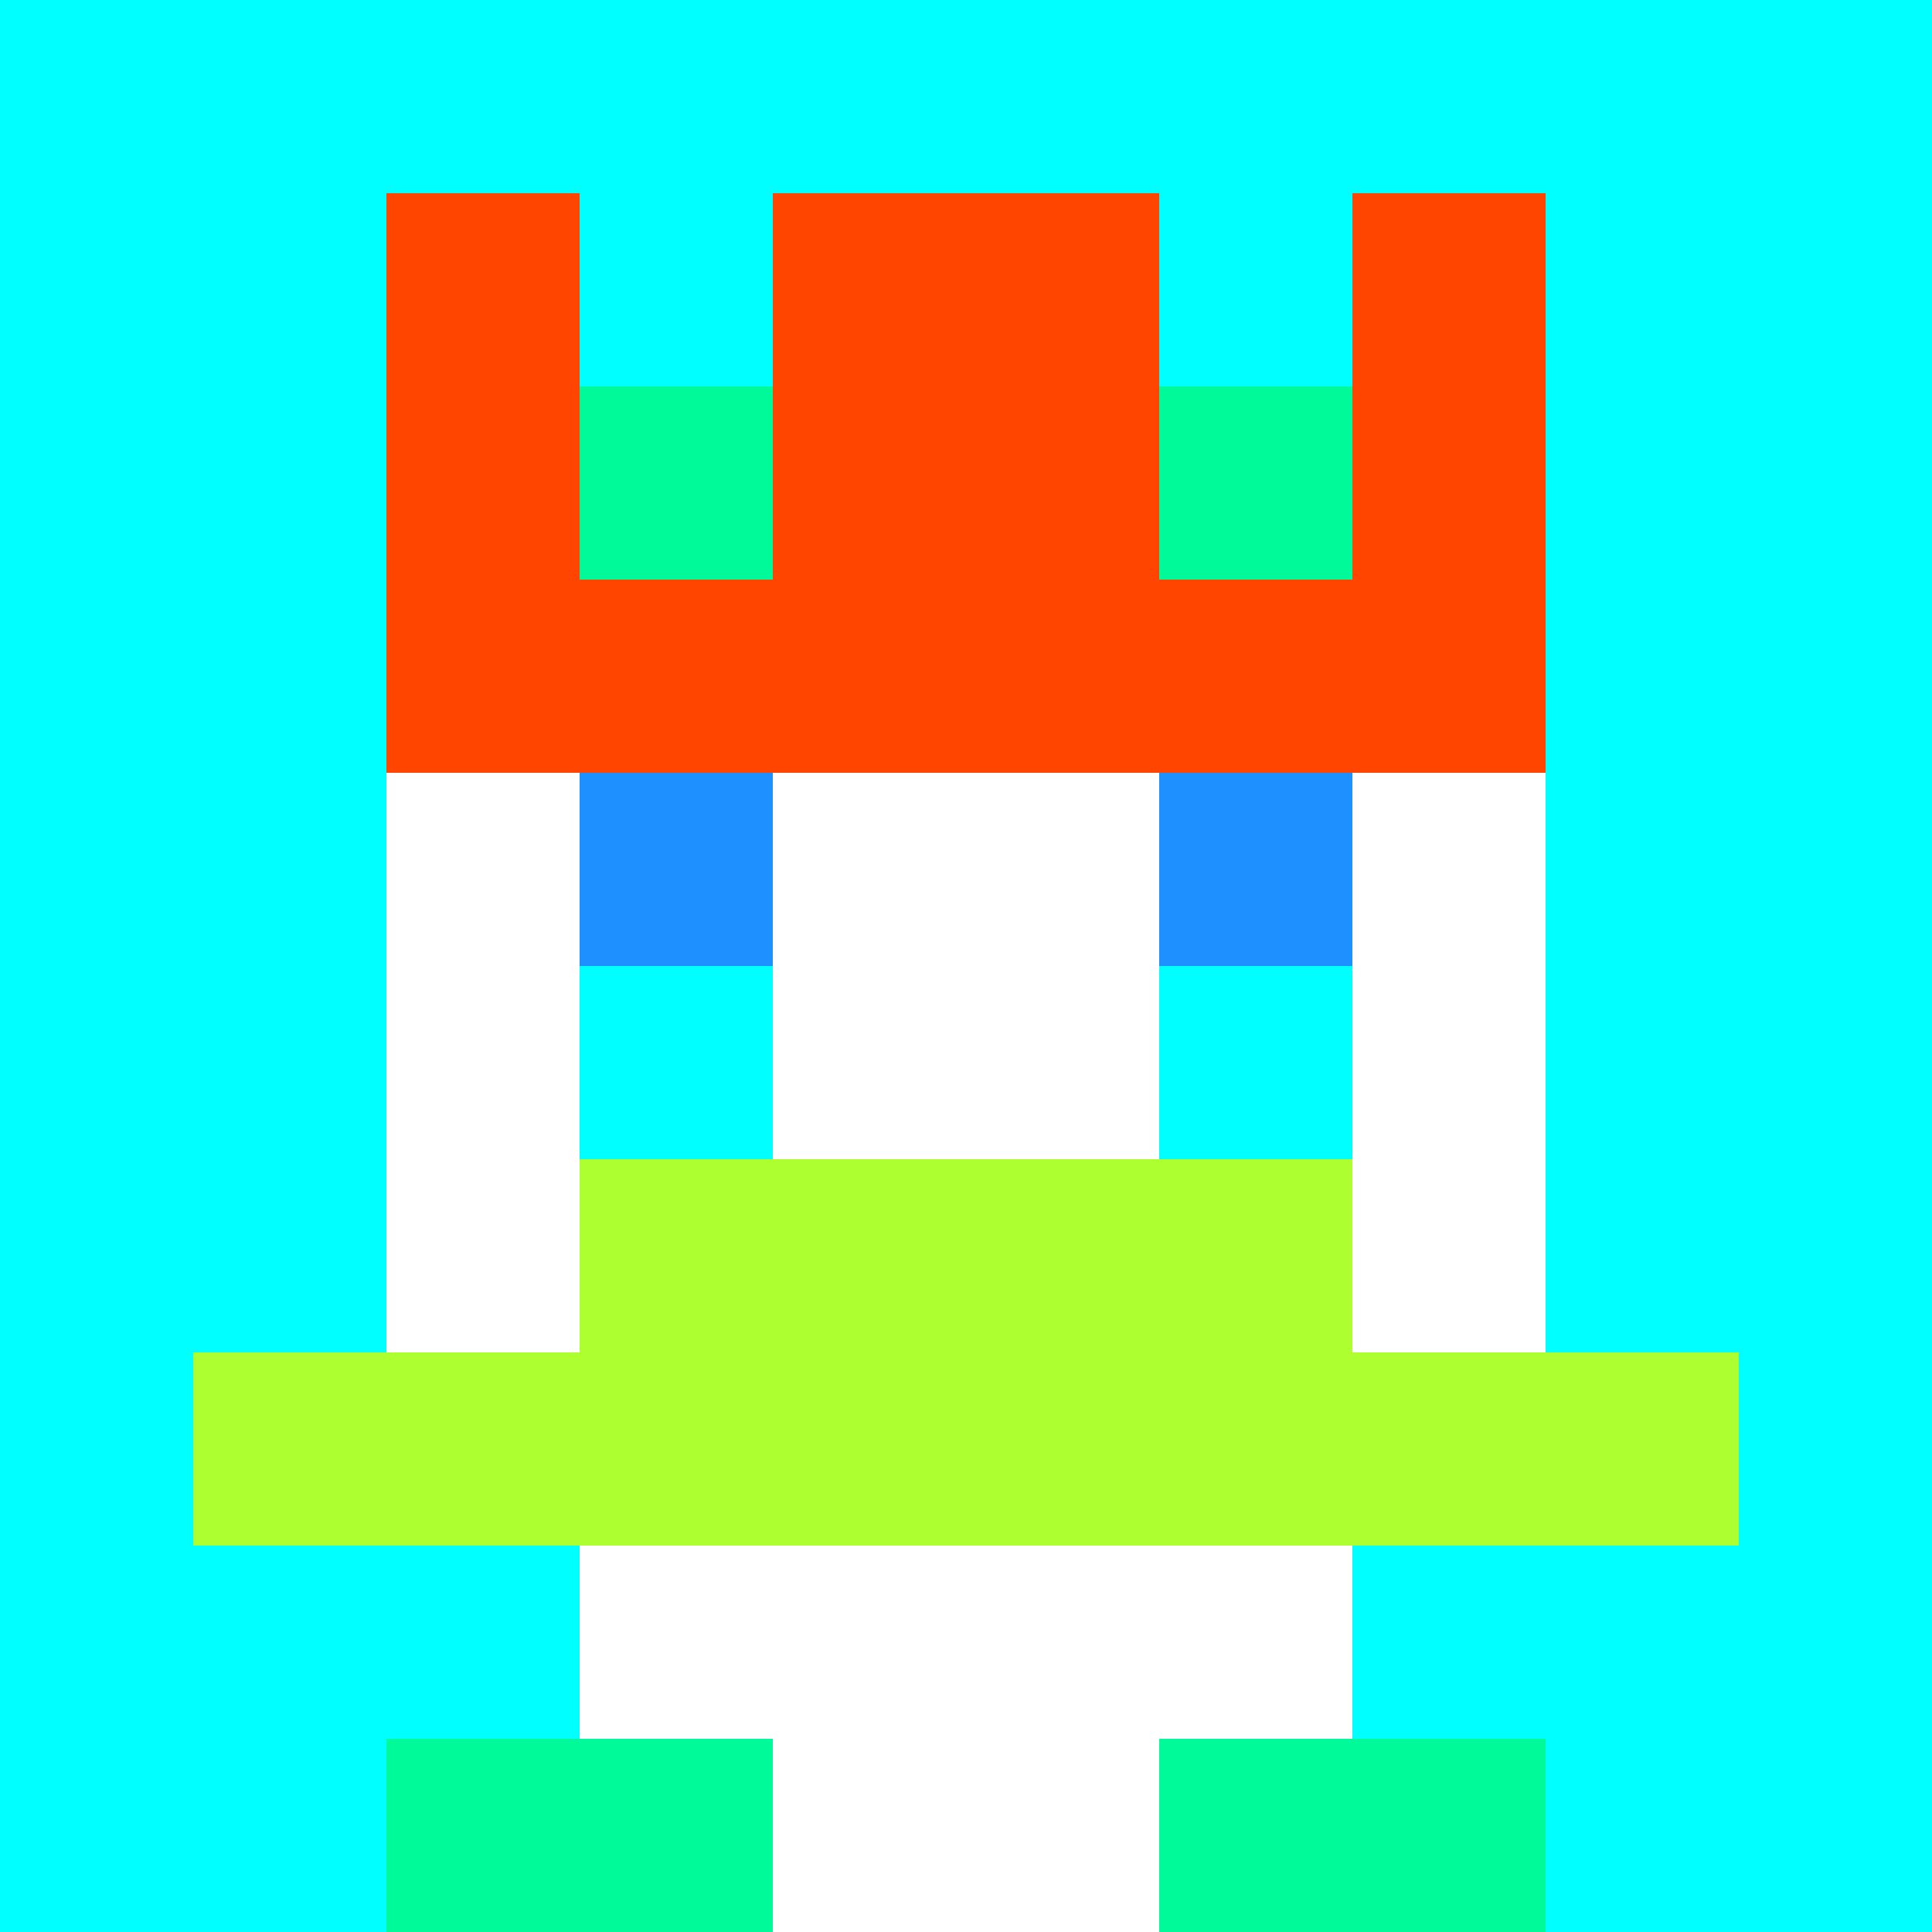
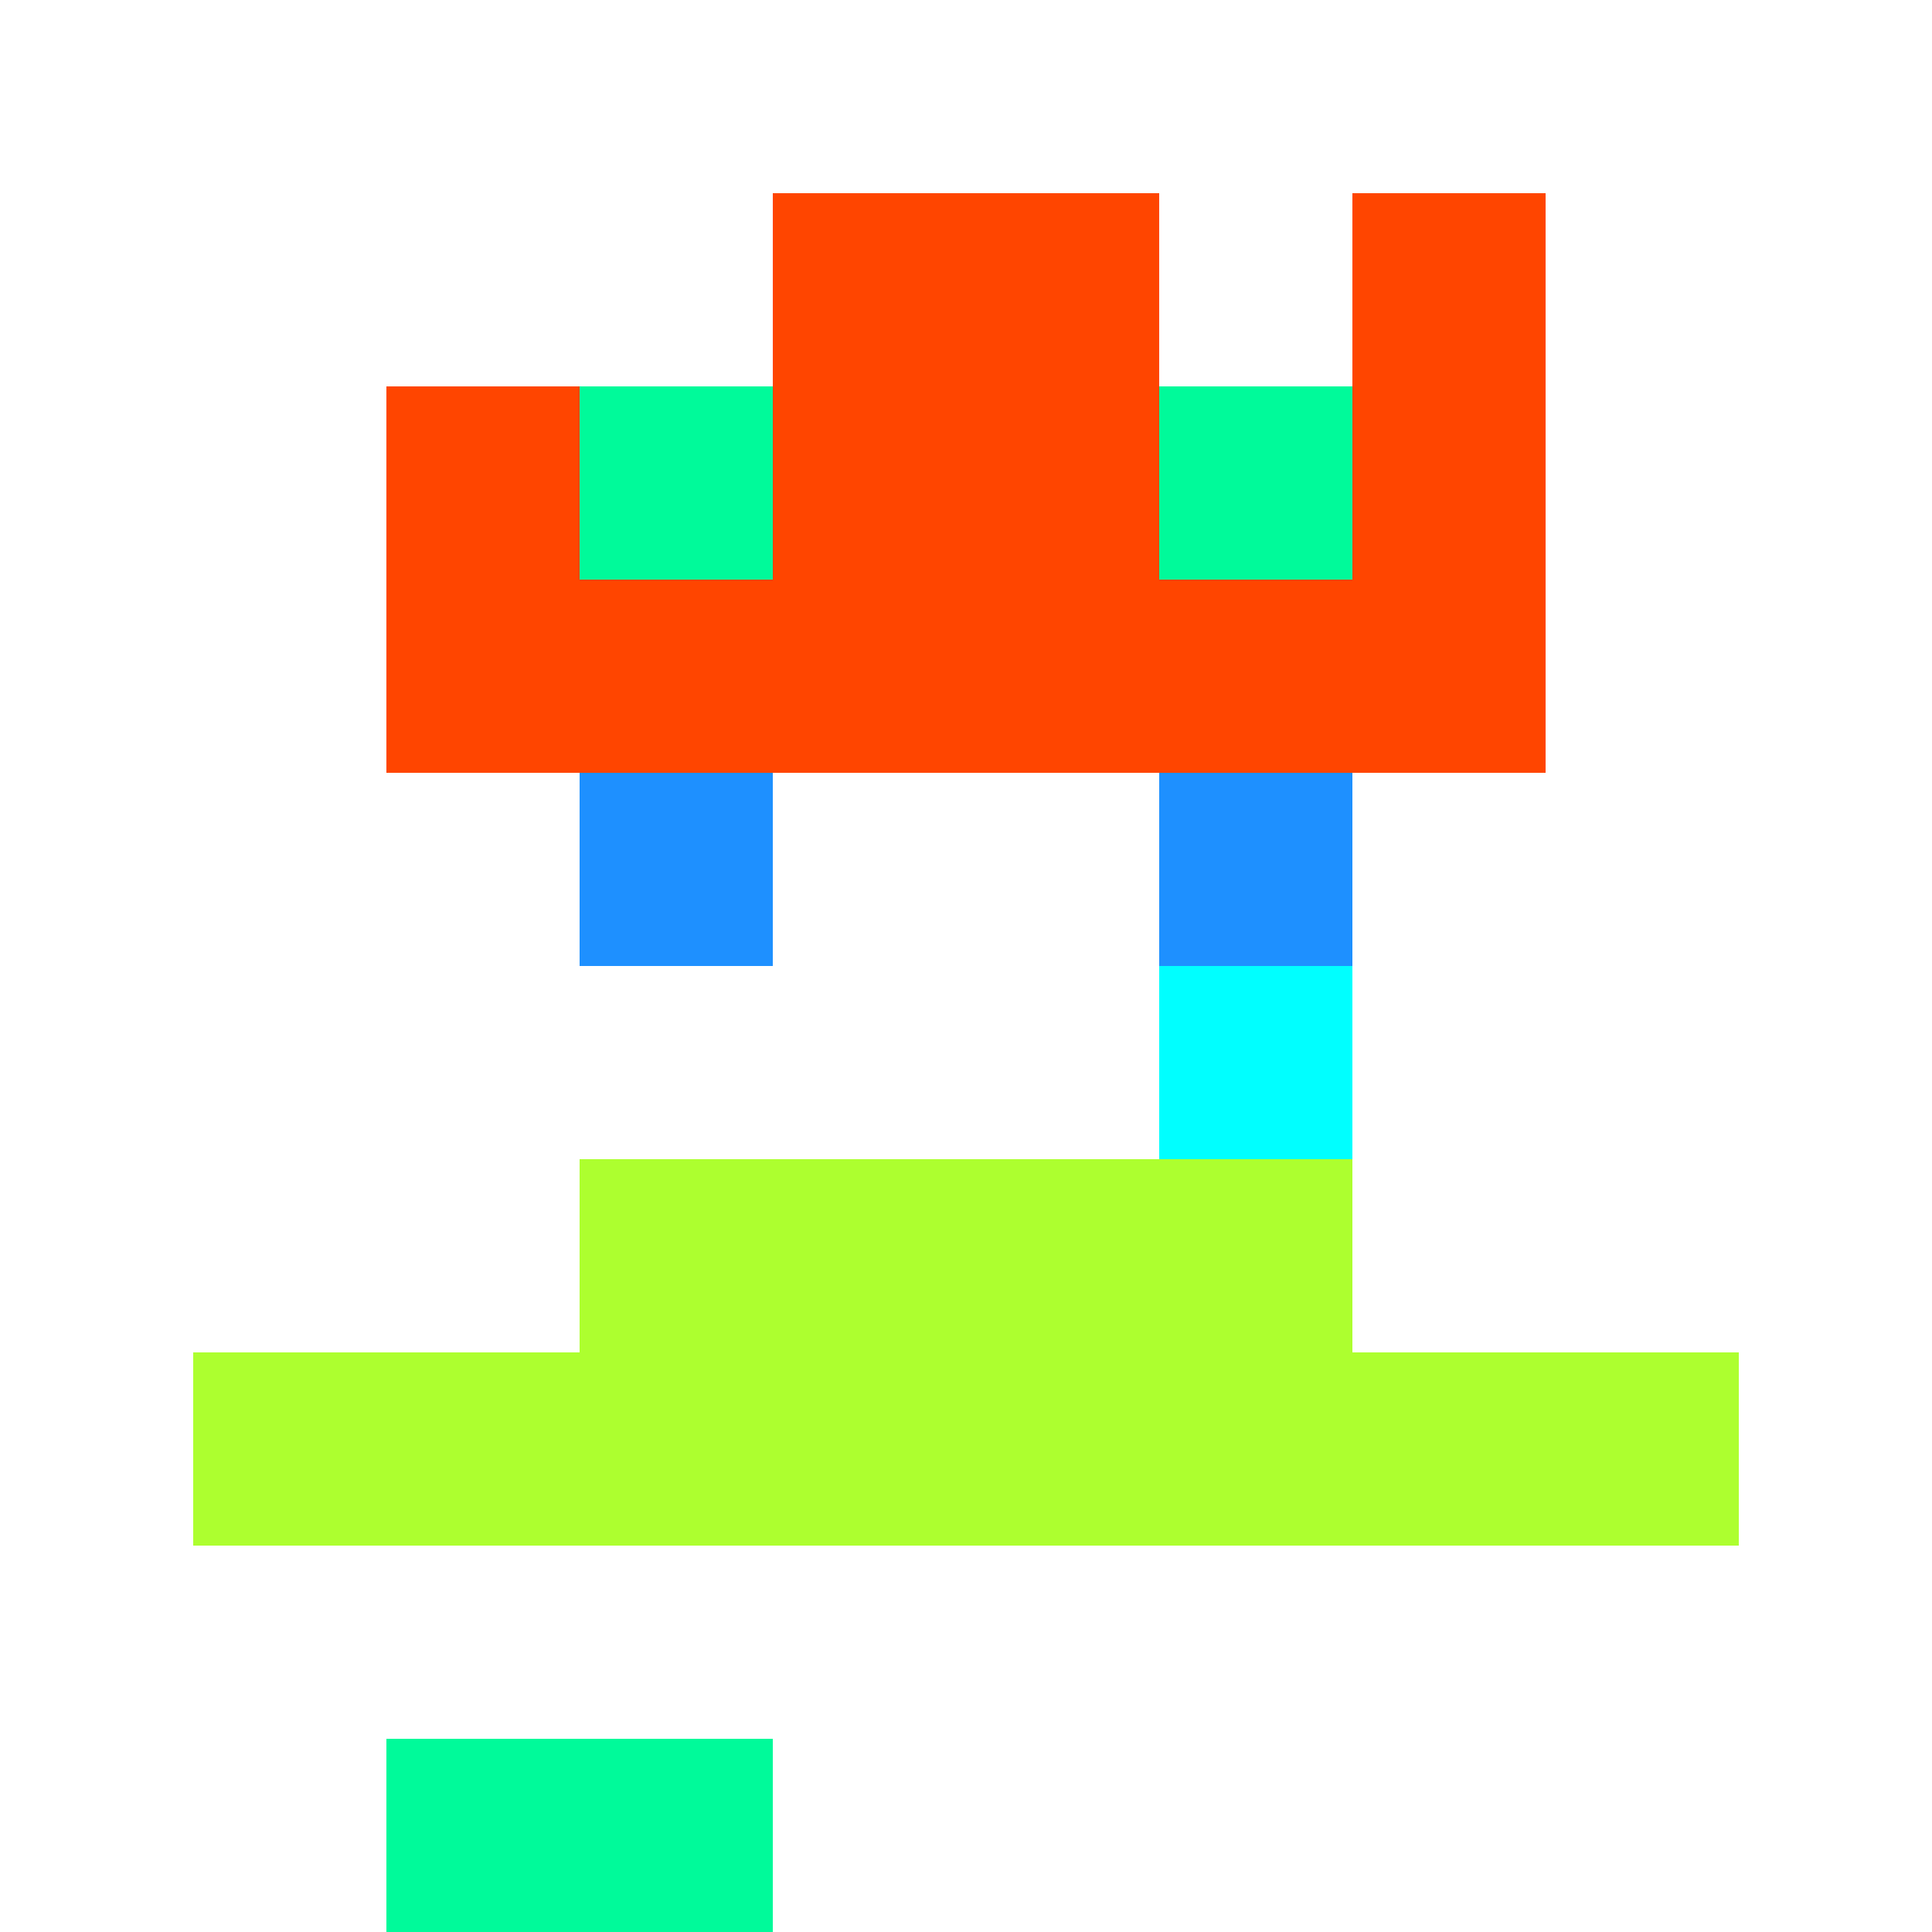
<svg xmlns="http://www.w3.org/2000/svg" version="1.1" width="942" height="942" viewBox="0 0 942 942">
  <title>'goose-pfp-royal' by Dmitri Cherniak</title>
  <desc>The Goose Is Loose</desc>
  <rect width="100%" height="100%" fill="#FFFFFF" />
  <g>
    <g id="0-0">
-       <rect x="0" y="0" height="942" width="942" fill="#00FFFF" />
      <g>
        <rect id="0-0-3-2-4-7" x="282.6" y="188.4" width="376.8" height="659.4" fill="#FFFFFF" />
        <rect id="0-0-2-3-6-5" x="188.4" y="282.6" width="565.2" height="471" fill="#FFFFFF" />
        <rect id="0-0-4-8-2-2" x="376.8" y="753.6" width="188.4" height="188.4" fill="#FFFFFF" />
        <rect id="0-0-1-7-8-1" x="94.2" y="659.4" width="753.6" height="94.2" fill="#ADFF2F" />
        <rect id="0-0-3-6-4-2" x="282.6" y="565.2" width="376.8" height="188.4" fill="#ADFF2F" />
        <rect id="0-0-3-4-1-1" x="282.6" y="376.8" width="94.2" height="94.2" fill="#1E90FF" />
        <rect id="0-0-6-4-1-1" x="565.2" y="376.8" width="94.2" height="94.2" fill="#1E90FF" />
-         <rect id="0-0-3-5-1-1" x="282.6" y="471" width="94.2" height="94.2" fill="#00FFFF" />
        <rect id="0-0-6-5-1-1" x="565.2" y="471" width="94.2" height="94.2" fill="#00FFFF" />
        <rect id="0-0-4-1-2-2" x="376.8" y="94.2" width="188.4" height="188.4" fill="#ADFF2F" />
-         <rect id="0-0-2-1-1-2" x="188.4" y="94.2" width="94.2" height="188.4" fill="#FF4500" />
        <rect id="0-0-4-1-2-2" x="376.8" y="94.2" width="188.4" height="188.4" fill="#FF4500" />
        <rect id="0-0-7-1-1-2" x="659.4" y="94.2" width="94.2" height="188.4" fill="#FF4500" />
        <rect id="0-0-2-2-6-2" x="188.4" y="188.4" width="565.2" height="188.4" fill="#FF4500" />
        <rect id="0-0-3-2-1-1" x="282.6" y="188.4" width="94.2" height="94.2" fill="#00FA9A" />
        <rect id="0-0-6-2-1-1" x="565.2" y="188.4" width="94.2" height="94.2" fill="#00FA9A" />
        <rect id="0-0-2-9-2-1" x="188.4" y="847.8" width="188.4" height="94.2" fill="#00FA9A" />
-         <rect id="0-0-6-9-2-1" x="565.2" y="847.8" width="188.4" height="94.2" fill="#00FA9A" />
      </g>
      <rect x="0" y="0" stroke="white" stroke-width="0" height="942" width="942" fill="none" />
    </g>
  </g>
</svg>